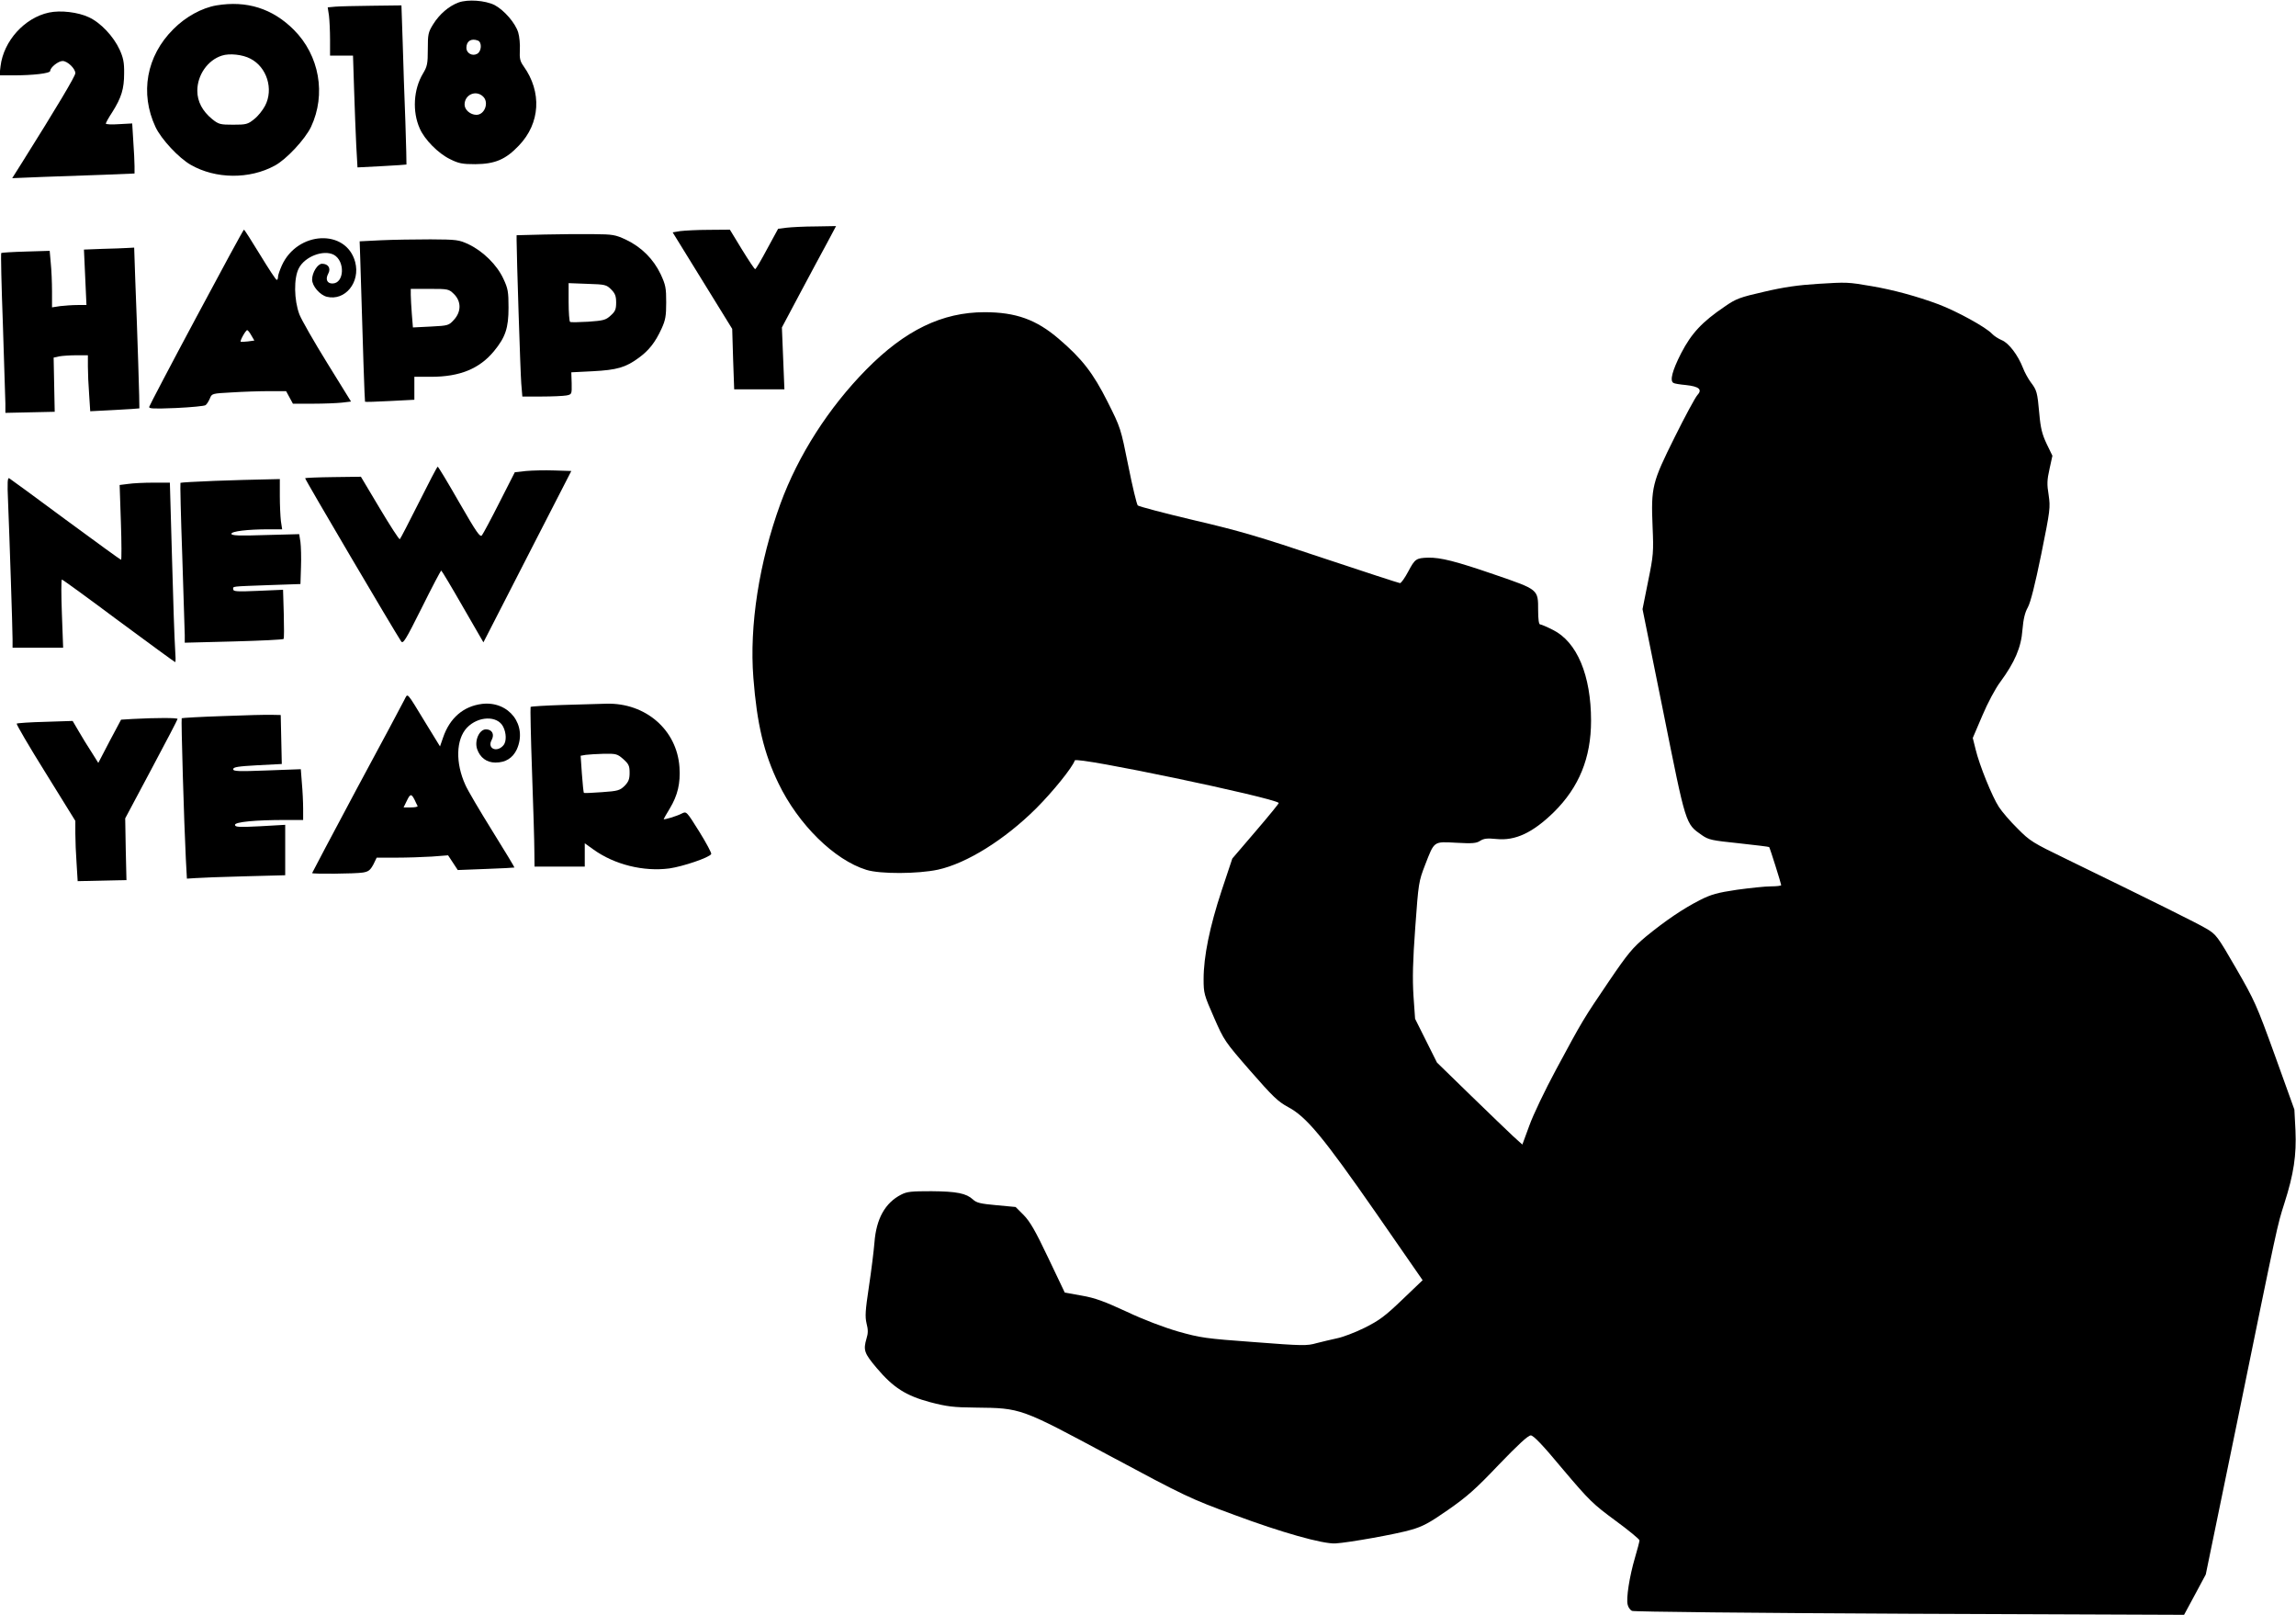
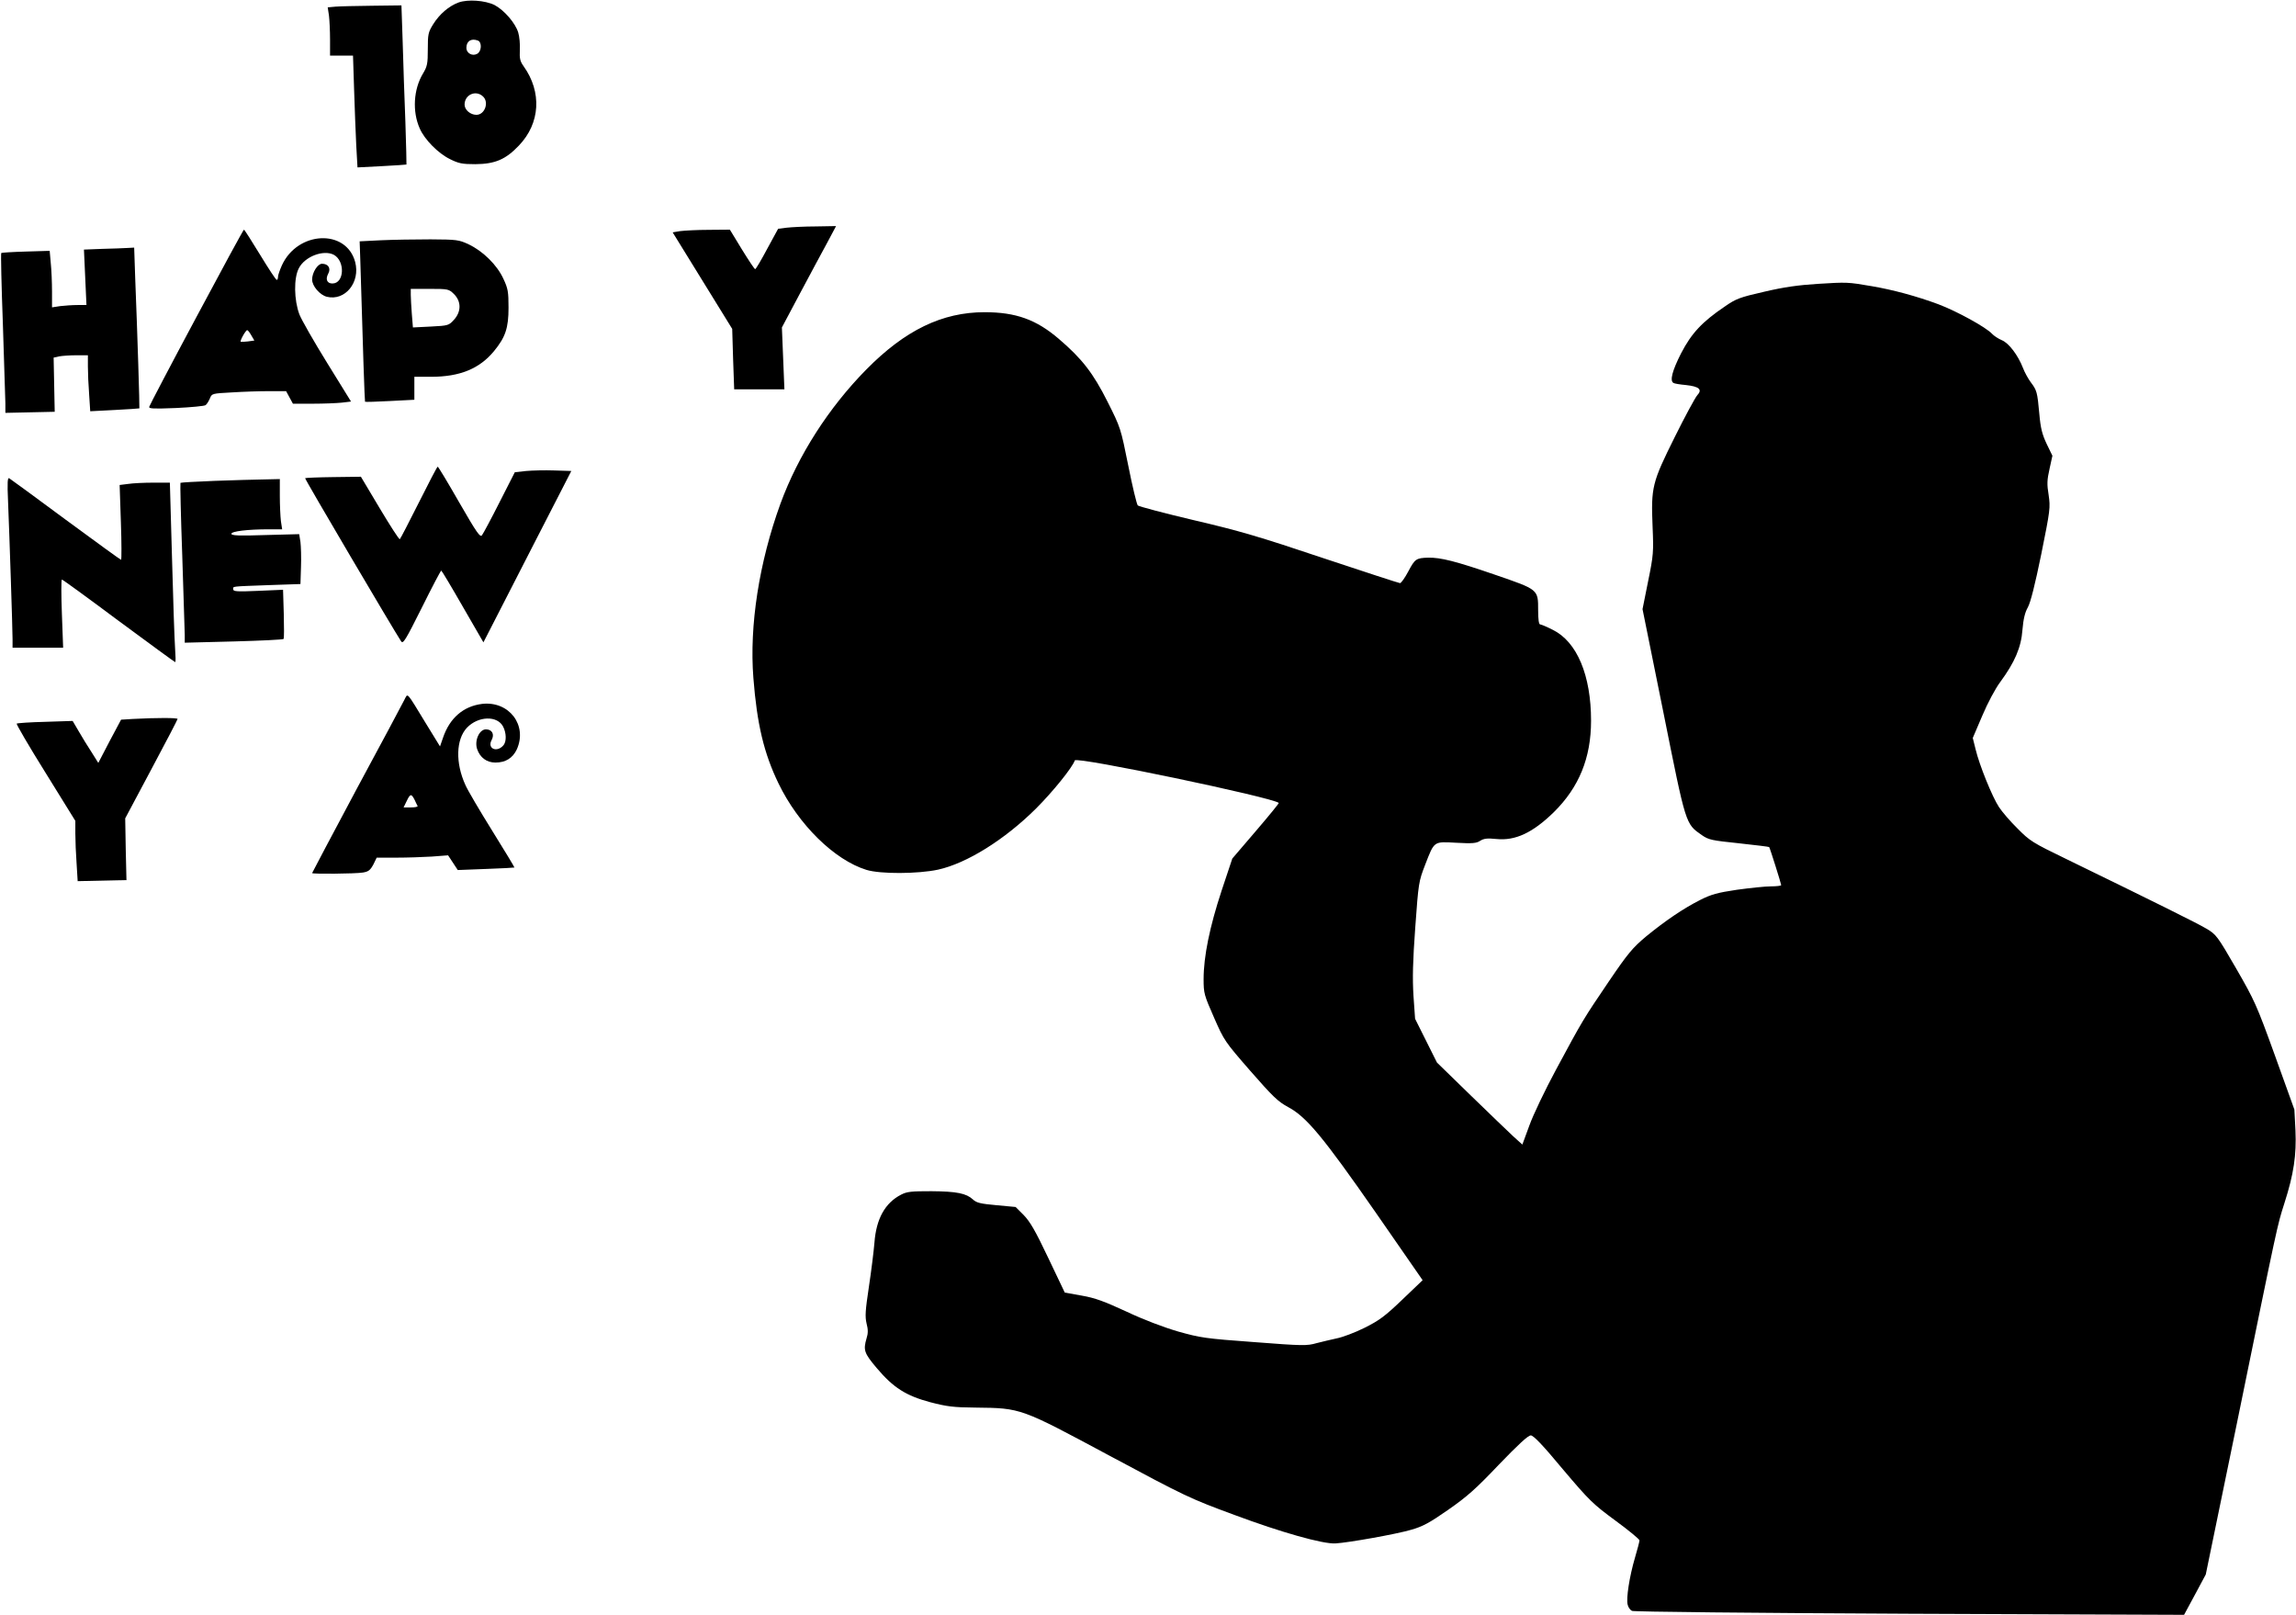
<svg xmlns="http://www.w3.org/2000/svg" version="1.0" width="1280pt" height="900pt" viewBox="0 0 1280 900" preserveAspectRatio="xMidYMid meet">
  <g transform="translate(0,900) scale(0.1,-0.1)" fill="#000000" stroke="none">
    <path d="M2556 8986 c-54 -20 -106 -65 -141 -121 -28 -45 -30 -56 -30 -139 0 -81 -3 -96 -27 -136 -53 -88 -60 -212 -18 -306 27 -62 103 -139 169 -171 48 -24 68 -28 141 -28 110 1 169 26 243 104 119 124 129 298 26 442 -20 28 -23 43 -21 90 2 31 -2 75 -9 98 -16 53 -79 125 -132 153 -53 26 -149 33 -201 14z m108 -212 c24 -9 21 -61 -4 -74 -27 -15 -60 4 -60 33 0 38 27 55 64 41z m28 -311 c36 -32 11 -103 -36 -103 -34 0 -66 28 -66 57 0 55 62 83 102 46z" />
-     <path d="M1207 8970 c-82 -14 -173 -64 -241 -133 -150 -149 -187 -357 -99 -545 32 -68 130 -173 197 -211 138 -79 327 -81 468 -4 65 35 169 147 202 216 85 181 47 398 -96 541 -119 119 -263 164 -431 136z m189 -297 c92 -47 130 -170 82 -262 -13 -25 -40 -59 -61 -75 -36 -29 -45 -31 -117 -31 -72 0 -81 2 -117 31 -54 44 -83 98 -83 158 0 88 58 171 137 196 42 14 116 6 159 -17z" />
    <path d="M1871 8963 l-44 -4 7 -46 c3 -25 6 -86 6 -134 l0 -89 64 0 64 0 6 -187 c3 -104 9 -244 12 -312 l7 -124 136 7 c74 4 136 8 137 9 1 1 -2 108 -6 237 -5 129 -12 328 -15 443 l-7 207 -162 -2 c-88 -1 -181 -3 -205 -5z" />
-     <path d="M273 8930 c-136 -29 -253 -158 -270 -299 l-6 -51 74 0 c115 0 209 11 209 25 0 19 45 55 69 55 27 0 71 -42 71 -68 0 -16 -103 -189 -299 -501 l-53 -84 171 7 c94 3 248 9 341 12 l170 7 0 41 c0 22 -3 85 -7 140 l-6 98 -74 -4 c-40 -3 -73 -1 -73 3 0 5 16 34 36 64 51 81 66 130 66 216 1 61 -5 88 -25 132 -34 74 -106 151 -172 181 -59 28 -157 40 -222 26z" />
    <path d="M4386 7731 l-48 -6 -61 -112 c-33 -62 -63 -113 -67 -113 -4 0 -37 50 -74 110 l-67 110 -117 -1 c-64 0 -136 -4 -160 -7 l-42 -7 166 -269 166 -269 5 -168 6 -169 140 0 140 0 -7 173 -7 172 101 190 c56 105 124 232 152 283 l49 92 -113 -2 c-62 0 -135 -4 -162 -7z" />
    <path d="M1095 7233 c-143 -267 -261 -492 -263 -500 -3 -11 21 -12 150 -7 84 4 158 11 164 16 7 5 17 21 24 37 11 28 12 28 123 34 62 4 155 7 207 7 l95 0 19 -35 19 -35 111 0 c61 0 134 3 162 6 l51 6 -133 215 c-73 118 -143 240 -155 271 -30 80 -32 202 -3 257 33 65 137 105 195 75 64 -35 59 -160 -8 -160 -30 0 -40 24 -23 55 16 30 0 55 -35 55 -24 0 -55 -49 -55 -88 0 -36 43 -86 82 -96 102 -25 188 81 158 194 -50 186 -322 173 -409 -20 -11 -25 -21 -53 -21 -62 0 -10 -3 -18 -7 -18 -5 0 -46 63 -93 140 -47 77 -87 140 -90 140 -3 0 -122 -219 -265 -487z m306 -102 l17 -29 -37 -5 c-20 -2 -37 -3 -39 -2 -6 5 28 65 36 65 4 0 14 -13 23 -29z" />
-     <path d="M3038 7693 l-158 -4 0 -27 c0 -80 21 -738 26 -799 l6 -73 108 0 c59 0 121 3 138 6 30 6 30 7 29 68 l-2 61 120 6 c134 7 183 21 255 74 58 42 93 87 128 163 22 48 26 71 26 147 0 80 -3 97 -31 157 -40 84 -107 151 -193 192 -60 28 -74 30 -180 31 -63 1 -186 0 -272 -2z m369 -306 c22 -22 28 -37 28 -73 0 -38 -5 -50 -31 -73 -27 -25 -41 -28 -124 -34 -52 -3 -97 -4 -102 -1 -4 3 -8 53 -8 111 l0 105 105 -4 c99 -3 106 -5 132 -31z" />
    <path d="M2125 7661 l-120 -6 3 -85 c15 -515 25 -806 27 -809 2 -2 65 0 139 4 l136 7 0 64 0 64 93 0 c161 0 270 45 351 143 64 78 81 129 81 242 0 89 -3 107 -29 162 -35 76 -113 153 -193 191 -55 26 -67 27 -213 28 -85 0 -209 -2 -275 -5z m406 -300 c41 -41 41 -98 0 -143 -29 -32 -32 -33 -129 -38 l-100 -5 -6 74 c-3 41 -6 89 -6 108 l0 33 106 0 c103 0 106 -1 135 -29z" />
    <path d="M571 7613 l-103 -4 7 -154 7 -155 -49 0 c-28 0 -71 -3 -97 -6 l-46 -7 0 89 c0 49 -3 120 -7 158 l-6 68 -133 -4 c-73 -2 -135 -6 -137 -8 -3 -3 1 -180 9 -395 7 -214 13 -414 14 -443 l0 -53 138 3 137 3 -3 151 -3 151 32 7 c17 3 60 6 95 6 l64 0 0 -63 c0 -35 3 -106 7 -156 l6 -93 136 7 c75 4 137 8 138 9 2 1 -11 421 -23 719 l-6 177 -37 -2 c-20 -1 -83 -4 -140 -5z" />
    <path d="M10135 7418 c-111 -7 -189 -18 -300 -44 -136 -31 -157 -39 -219 -82 -127 -86 -186 -149 -244 -261 -49 -96 -64 -153 -43 -165 5 -4 37 -9 70 -12 74 -8 93 -25 63 -57 -11 -12 -68 -117 -126 -234 -126 -253 -132 -278 -123 -498 6 -141 5 -159 -25 -305 l-31 -155 116 -574 c127 -633 123 -621 214 -685 39 -27 55 -30 208 -46 91 -10 167 -19 168 -21 5 -7 67 -205 67 -212 0 -4 -26 -7 -57 -7 -32 0 -117 -9 -190 -19 -108 -16 -144 -26 -205 -57 -93 -47 -192 -114 -301 -203 -76 -64 -100 -92 -210 -254 -140 -207 -142 -209 -292 -488 -61 -113 -128 -253 -149 -312 l-39 -106 -51 46 c-28 26 -135 129 -238 229 l-187 182 -61 122 -61 122 -9 128 c-6 97 -4 191 10 382 18 248 19 255 55 348 52 134 46 130 174 123 90 -5 112 -3 133 11 21 13 39 15 90 10 106 -11 203 35 320 149 141 139 208 303 208 510 0 253 -78 439 -212 506 -33 17 -66 31 -72 31 -7 0 -11 28 -11 78 0 118 3 115 -241 199 -221 76 -302 96 -372 95 -67 -2 -74 -7 -111 -77 -19 -36 -40 -65 -46 -65 -5 0 -199 63 -430 140 -354 119 -467 152 -720 211 -165 39 -305 76 -312 82 -6 7 -30 106 -53 222 -42 208 -42 210 -116 357 -80 159 -142 239 -272 350 -125 107 -239 148 -413 148 -236 0 -443 -100 -659 -319 -210 -213 -380 -478 -479 -748 -119 -327 -174 -680 -151 -971 20 -258 59 -421 140 -588 111 -230 312 -427 490 -482 77 -24 286 -23 399 1 160 35 372 167 547 341 94 94 203 229 216 268 8 23 1106 -207 1137 -237 2 -2 -56 -73 -128 -157 l-131 -153 -60 -180 c-66 -200 -100 -366 -100 -492 0 -79 3 -89 58 -214 56 -128 60 -134 202 -297 126 -144 154 -171 211 -202 102 -54 195 -166 490 -590 l260 -375 -113 -108 c-96 -92 -128 -116 -210 -157 -54 -27 -124 -53 -155 -59 -32 -7 -83 -19 -114 -27 -52 -15 -76 -15 -347 6 -274 20 -299 24 -424 59 -82 24 -193 66 -288 111 -124 57 -174 76 -249 89 l-95 17 -92 193 c-72 152 -102 203 -137 239 l-45 45 -107 10 c-88 8 -111 13 -131 32 -37 34 -90 45 -231 46 -112 0 -136 -2 -169 -19 -90 -46 -139 -135 -149 -267 -4 -49 -18 -161 -31 -247 -20 -133 -22 -165 -13 -204 9 -34 9 -55 0 -83 -19 -66 -14 -82 57 -166 92 -109 163 -154 298 -190 92 -24 129 -29 253 -30 255 -3 248 -1 750 -270 420 -225 445 -237 692 -328 263 -98 494 -163 564 -159 72 4 341 52 422 76 64 18 103 39 206 111 105 73 155 117 283 252 108 112 163 163 178 163 15 0 66 -53 179 -189 148 -175 168 -194 293 -286 74 -54 134 -104 134 -110 0 -6 -11 -49 -25 -96 -31 -105 -50 -228 -41 -262 3 -15 14 -30 24 -35 9 -5 684 -12 1547 -16 l1531 -6 61 113 60 112 173 840 c232 1135 225 1102 265 1228 53 165 68 270 62 407 l-6 116 -108 300 c-103 285 -114 308 -217 487 -104 180 -111 189 -165 221 -52 31 -290 149 -783 389 -186 90 -202 100 -270 169 -41 40 -87 94 -104 120 -37 56 -109 233 -130 321 l-16 64 53 124 c30 71 73 152 101 189 80 109 116 192 123 290 5 60 14 97 30 125 15 27 40 126 75 297 50 247 51 259 41 329 -10 60 -9 84 5 146 l16 73 -32 66 c-25 53 -34 87 -41 168 -11 122 -14 131 -48 176 -14 19 -34 55 -43 79 -28 72 -79 139 -118 155 -19 8 -44 24 -55 36 -33 36 -195 125 -298 164 -121 45 -254 81 -372 101 -134 23 -138 23 -300 13z" />
    <path d="M2335 6199 c-55 -110 -103 -202 -106 -204 -4 -3 -54 75 -112 172 l-105 176 -153 -2 c-85 -1 -155 -4 -158 -6 -3 -4 494 -847 535 -909 11 -17 24 4 116 188 56 113 105 206 108 206 3 -1 57 -91 120 -201 l115 -199 37 72 c20 40 131 255 245 478 l208 405 -95 3 c-52 2 -123 0 -157 -3 l-63 -7 -85 -167 c-47 -93 -91 -175 -98 -184 -10 -14 -29 13 -127 183 -63 110 -117 200 -120 199 -3 0 -50 -90 -105 -200z" />
    <path d="M45 6203 c8 -195 25 -709 25 -765 l0 -48 141 0 141 0 -7 190 c-4 105 -4 190 0 190 4 0 146 -103 316 -230 171 -126 312 -230 316 -230 3 0 2 35 -1 78 -3 42 -11 267 -17 500 l-12 422 -92 0 c-51 0 -114 -3 -140 -7 l-48 -6 7 -209 c4 -114 4 -208 1 -208 -3 0 -141 100 -308 223 -166 123 -308 227 -315 231 -10 6 -12 -19 -7 -131z" />
    <path d="M1197 6320 c-103 -4 -189 -9 -191 -11 -2 -2 2 -184 10 -404 7 -220 13 -420 14 -444 l0 -43 273 7 c149 4 275 10 278 14 3 3 3 66 1 140 l-4 134 -139 -6 c-117 -5 -139 -4 -139 9 0 17 -16 15 200 23 l175 6 3 95 c2 52 0 115 -3 139 l-7 44 -189 -5 c-147 -5 -189 -3 -189 7 0 14 91 25 209 25 l74 0 -7 46 c-3 26 -6 89 -6 140 l0 94 -87 -2 c-49 -1 -172 -4 -276 -8z" />
    <path d="M2254 5099 c-9 -19 -129 -243 -266 -497 -136 -255 -248 -466 -248 -468 0 -6 241 -4 283 3 31 5 41 13 58 44 l19 39 109 0 c59 0 149 3 198 6 l91 7 27 -41 27 -41 156 6 c87 3 158 7 160 8 1 1 -54 93 -124 205 -69 111 -137 226 -149 254 -57 124 -53 255 8 320 63 66 170 69 202 6 18 -35 19 -81 3 -102 -36 -45 -94 -21 -67 28 17 32 2 59 -32 59 -37 0 -65 -63 -49 -110 16 -47 53 -75 102 -75 57 0 96 25 119 73 61 135 -43 271 -193 254 -105 -13 -181 -79 -218 -188 l-17 -49 -78 127 c-113 185 -100 171 -121 132z m57 -556 c7 -16 15 -31 17 -35 2 -5 -15 -8 -37 -8 l-41 0 17 35 c20 42 26 43 44 8z" />
-     <path d="M3138 5071 c-97 -3 -178 -8 -180 -11 -2 -3 1 -165 8 -360 7 -195 13 -394 13 -442 l1 -88 140 0 140 0 0 65 0 65 49 -35 c117 -84 279 -124 423 -105 76 11 221 60 233 80 3 5 -27 61 -66 124 -72 115 -72 115 -98 102 -26 -14 -101 -37 -101 -31 0 1 15 28 34 59 44 73 60 140 54 230 -14 208 -189 360 -408 354 -36 -1 -145 -4 -242 -7z m337 -302 c30 -27 35 -37 35 -76 0 -36 -6 -50 -28 -73 -26 -25 -37 -29 -126 -35 -53 -4 -99 -6 -101 -4 -2 3 -7 50 -11 106 l-7 101 29 5 c16 2 61 5 101 6 68 1 75 -1 108 -30z" />
-     <path d="M1241 5009 c-123 -4 -225 -10 -228 -12 -4 -5 13 -588 23 -783 l6 -111 46 3 c26 2 149 7 275 10 l227 6 0 140 0 141 -140 -8 c-119 -6 -140 -5 -140 8 0 16 113 27 282 27 l98 0 0 63 c0 35 -3 99 -7 142 l-6 78 -189 -7 c-159 -6 -188 -5 -188 7 0 12 28 16 135 22 l136 7 -3 137 -3 136 -50 1 c-27 1 -151 -2 -274 -7z" />
    <path d="M740 4993 l-65 -4 -64 -120 -63 -121 -37 59 c-21 32 -53 84 -72 117 l-34 58 -153 -5 c-84 -2 -155 -7 -159 -10 -3 -3 69 -127 161 -274 l166 -268 0 -70 c0 -38 3 -114 7 -168 l6 -98 136 3 136 3 -4 172 -3 172 146 274 c80 150 146 276 146 280 0 7 -119 7 -250 0z" />
  </g>
</svg>